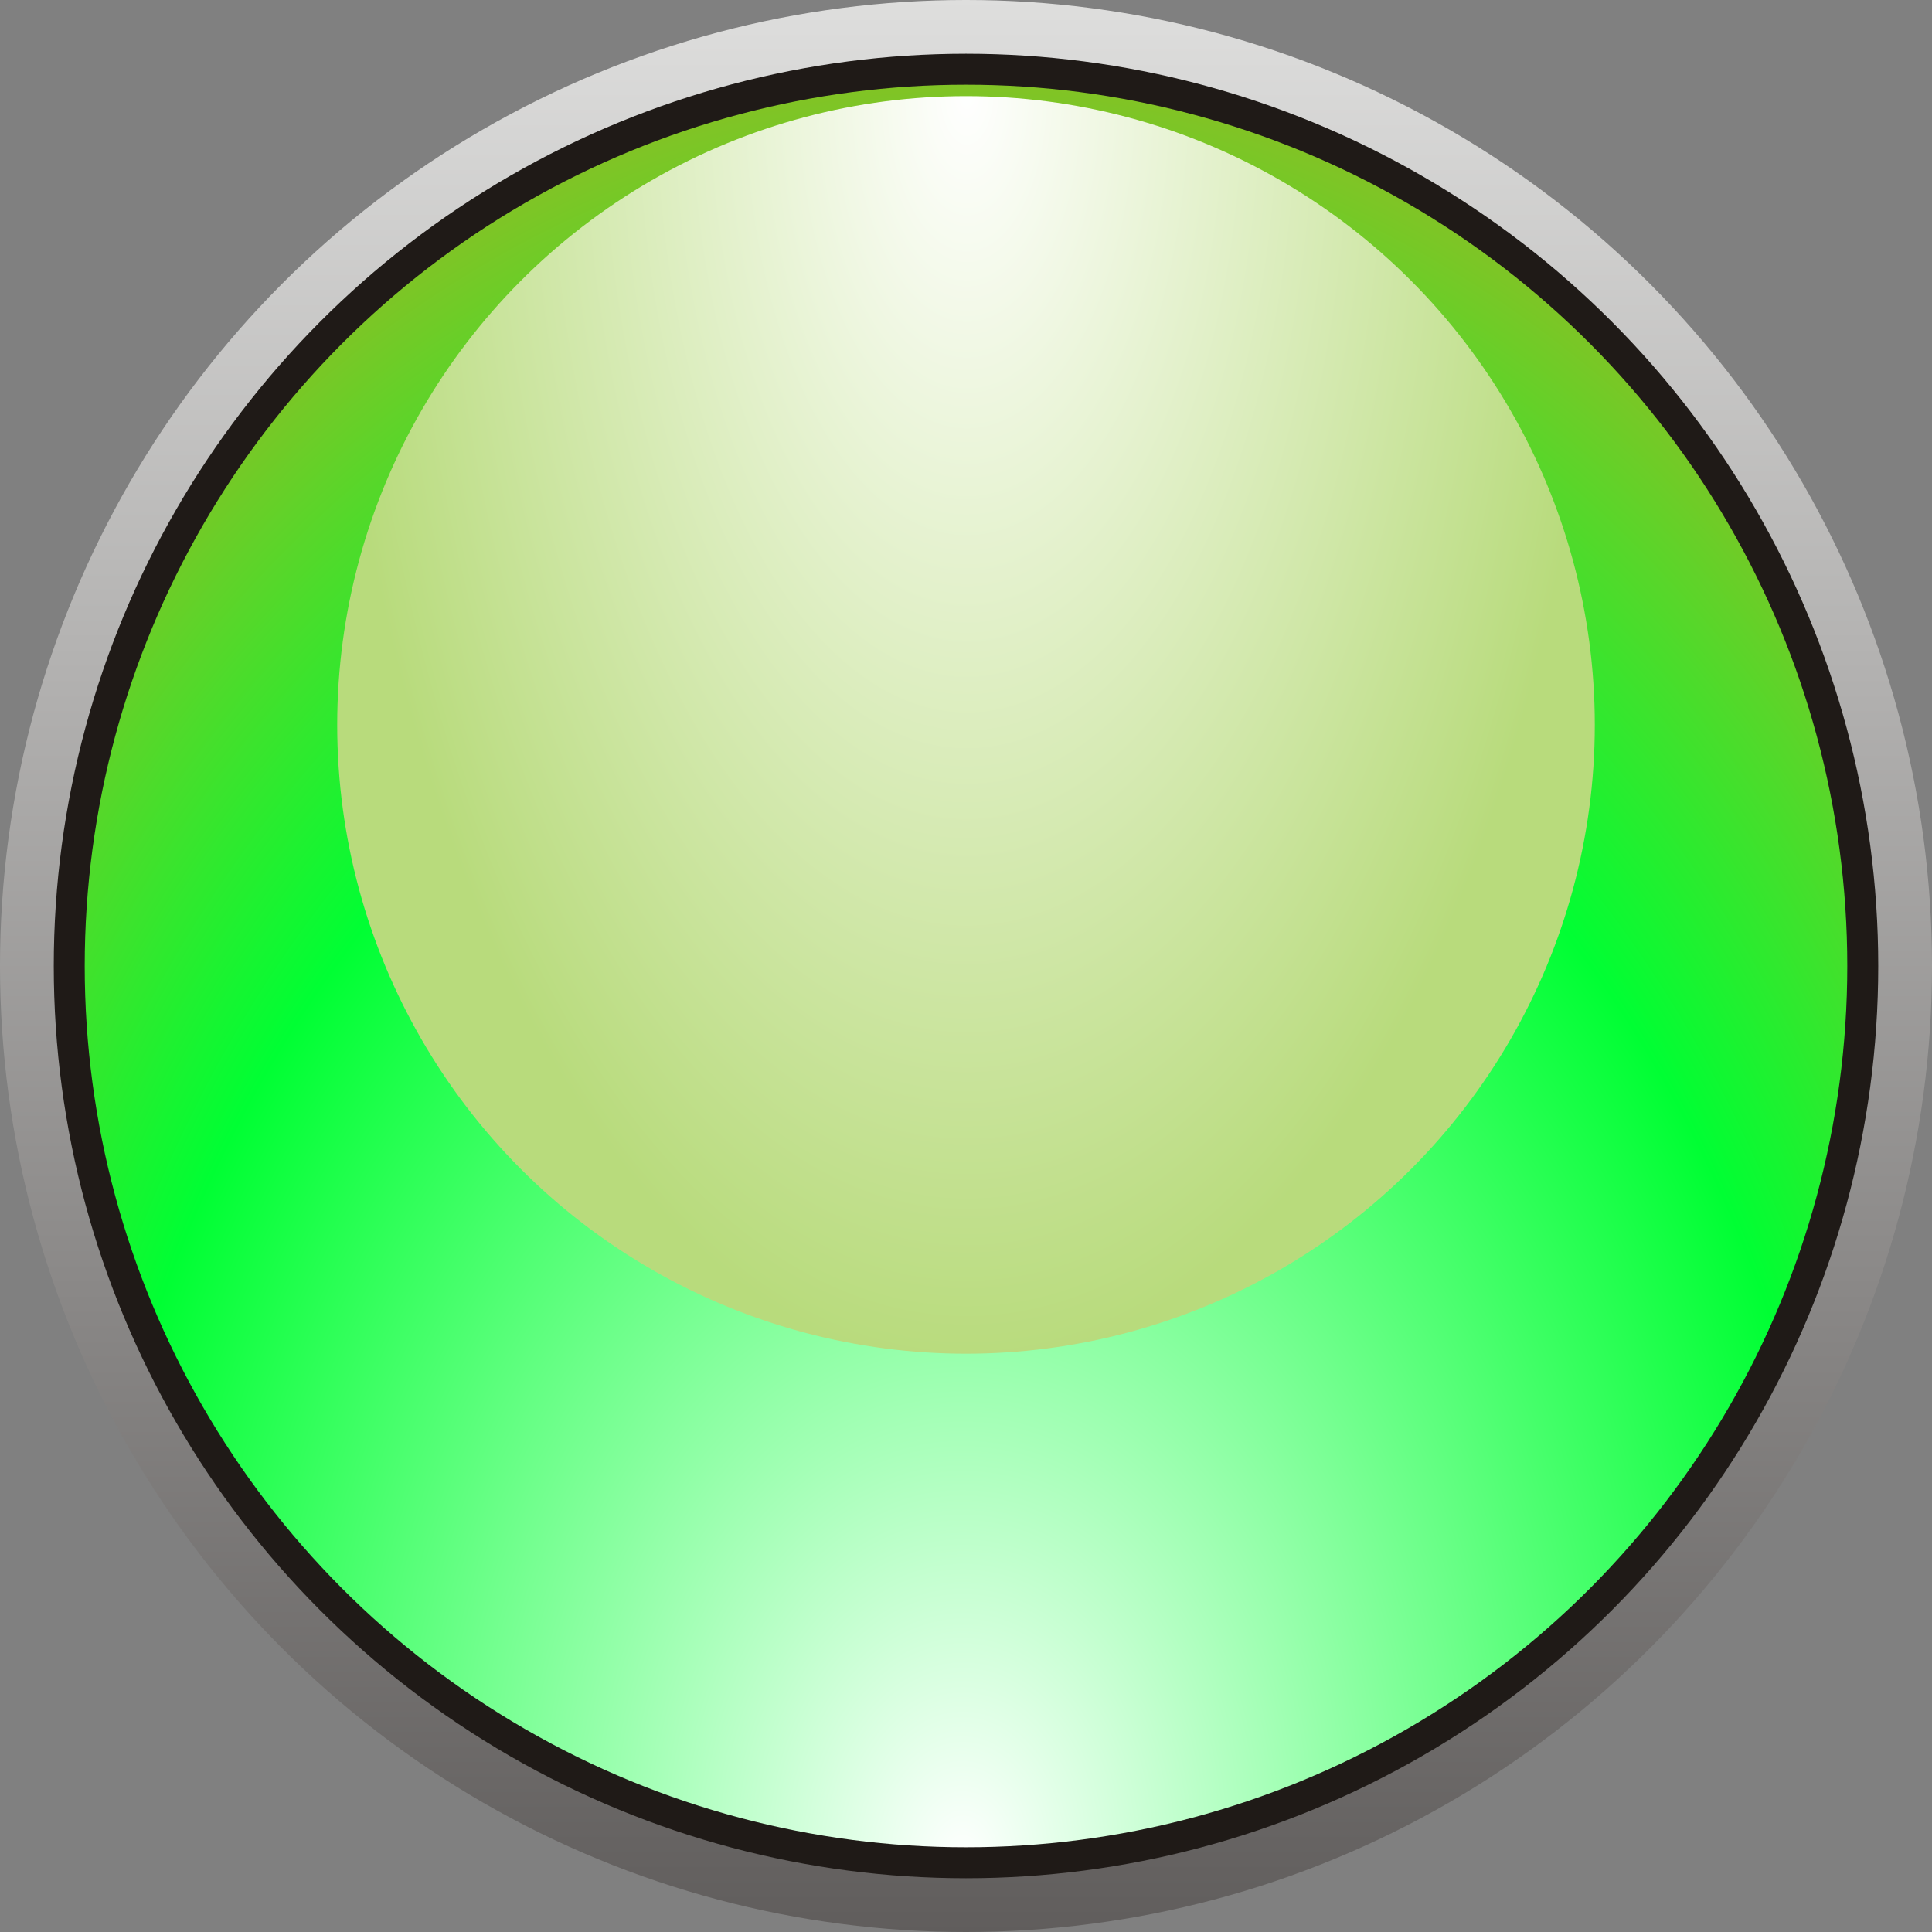
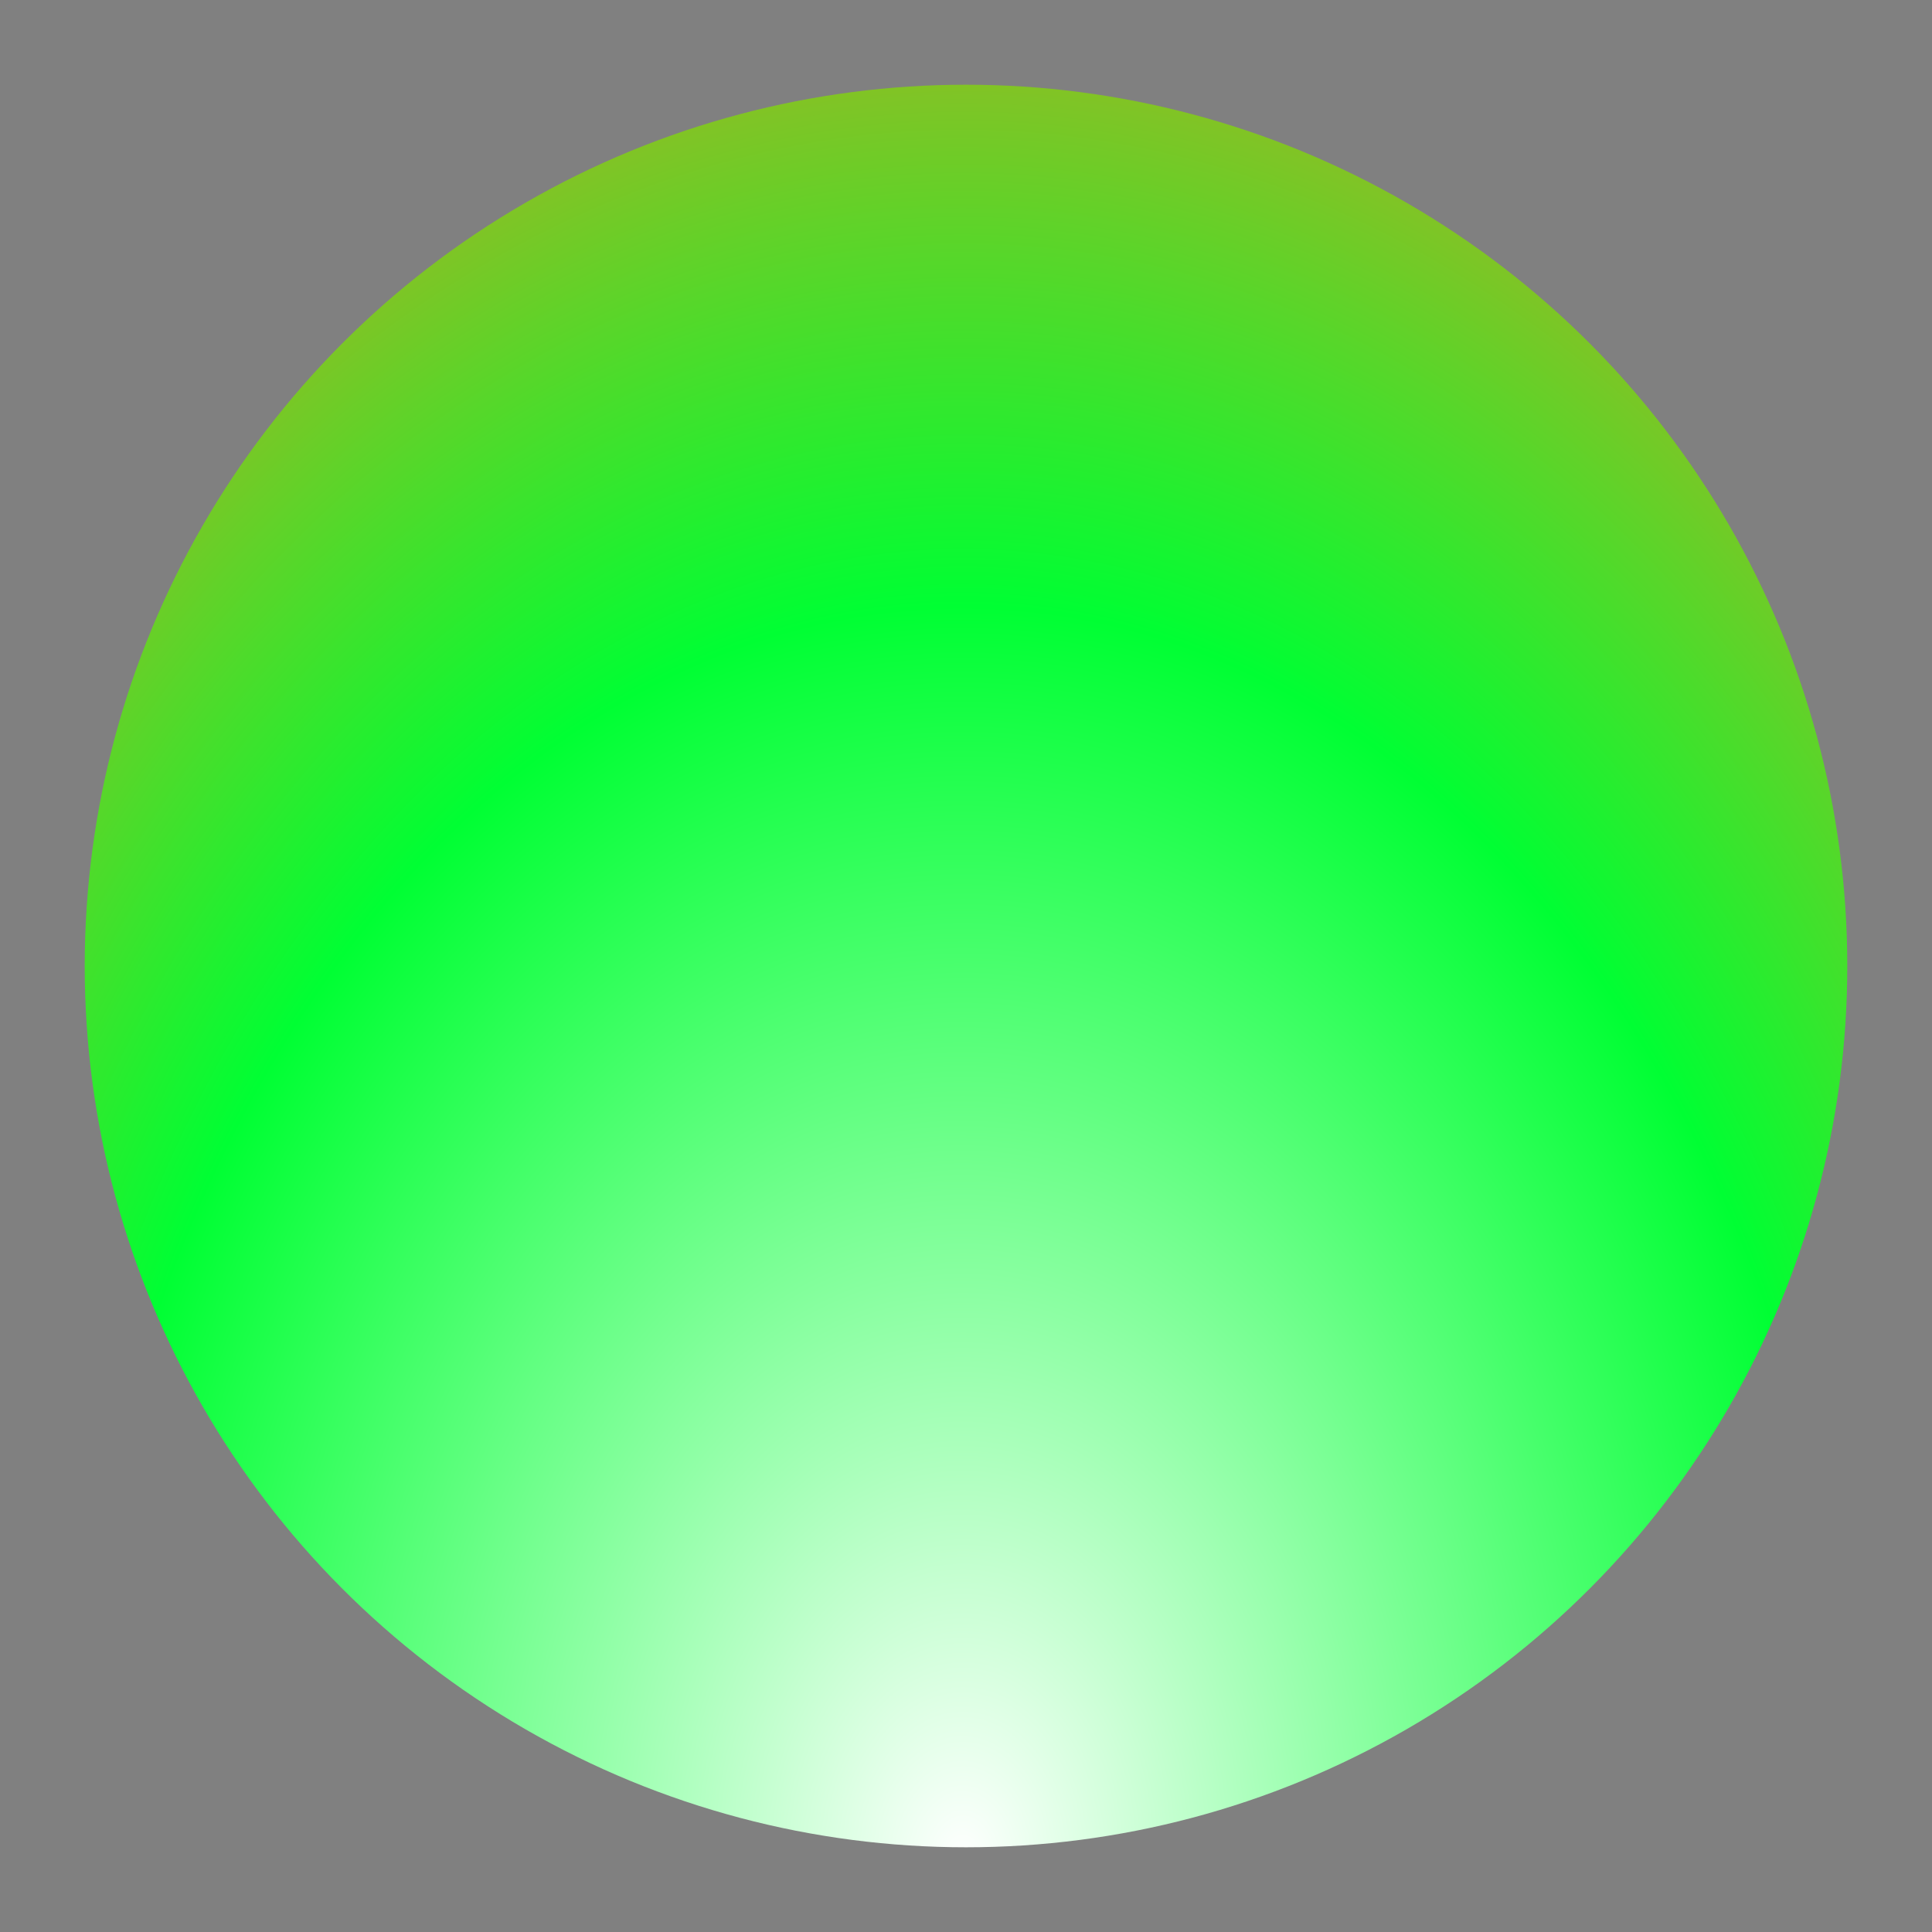
<svg xmlns="http://www.w3.org/2000/svg" xmlns:ns1="http://www.inkscape.org/namespaces/inkscape" xmlns:ns2="http://sodipodi.sourceforge.net/DTD/sodipodi-0.dtd" xmlns:xlink="http://www.w3.org/1999/xlink" xml:space="preserve" width="9.934mm" height="9.934mm" style="shape-rendering:geometricPrecision; text-rendering:geometricPrecision; image-rendering:optimizeQuality; fill-rule:evenodd; clip-rule:evenodd" viewBox="0 0 1.186 1.186" id="svg6343" version="1.1" ns1:version="0.48.3.1 r9886" ns2:docname="122.svg">
  <rect x="0" y="0" width="1.186" height="1.186" fill="#808080" stroke="none" />
  <ns2:namedview pagecolor="#ffffff" bordercolor="#666666" borderopacity="1" objecttolerance="10" gridtolerance="10" guidetolerance="10" ns1:pageopacity="0" ns1:pageshadow="2" ns1:window-width="1440" ns1:window-height="844" id="namedview6376" showgrid="false" ns1:zoom="13.409256" ns1:cx="21.18683" ns1:cy="18.777401" ns1:window-x="-4" ns1:window-y="-4" ns1:window-maximized="1" ns1:current-layer="svg6343" />
  <defs id="defs6345">
    <style type="text/css" id="style6347">
   
    .fil1 {fill:#1F1A17}
    .fil0 {fill:url(#id0)}
    .fil2 {fill:url(#id1)}
    .fil3 {fill:url(#id2)}
   
  </style>
    <linearGradient id="id0" gradientUnits="userSpaceOnUse" x1="0.593" y1="0" x2="0.593" y2="1.186">
      <stop offset="0" style="stop-color:#DEDEDD" id="stop6350" />
      <stop offset="1" style="stop-color:#605D5C" id="stop6352" />
    </linearGradient>
    <radialGradient id="id1" gradientUnits="userSpaceOnUse" cx="0.593" cy="1.134" r="0.53" fx="0.593" fy="1.134">
      <stop offset="0" style="stop-color:white" id="stop6355" />
      <stop offset="0.702" style="stop-color: rgb(0, 255, 51);" id="stop6357" />
      <stop offset="1" style="stop-color:#84C225" id="stop6359" />
    </radialGradient>
    <radialGradient id="id2" gradientUnits="userSpaceOnUse" cx="0.593" cy="0.059" r="0.53" fx="0.593" fy="0.059">
      <stop offset="0" style="stop-color:white" id="stop6362" />
      <stop offset="1" style="stop-color:#B8DB7C" id="stop6364" />
    </radialGradient>
    <radialGradient ns1:collect="always" xlink:href="#id2" id="radialGradient6384" gradientUnits="userSpaceOnUse" cx="0.593" cy="0.059" fx="0.593" fy="0.059" r="0.53" gradientTransform="matrix(-0.74,8.4104198e-4,-0.002,-1.465,1.032,0.146)" />
    <radialGradient ns1:collect="always" xlink:href="#id1" id="radialGradient6386" gradientUnits="userSpaceOnUse" cx="0.593" cy="1.134" fx="0.593" fy="1.134" r="0.53" gradientTransform="matrix(1.45,-0.005,0.006,2.039,-0.274,-1.175)" />
  </defs>
  <g id="g6394">
-     <circle class="fil0" cx="0.593" cy="0.593" r="0.593" id="circle6368" style="fill:url(#id0)" ns2:cx="0.59295303" ns2:cy="0.59295398" ns2:rx="0.59295398" ns2:ry="0.59295398" />
-     <circle class="fil1" cx="0.593" cy="0.593" r="0.56" id="circle6370" ns2:cx="0.59295398" ns2:cy="0.59295398" ns2:rx="0.56018502" ns2:ry="0.56018502" style="fill:#1f1a17" />
    <g ns1:label="#g6390" id="hmigradengt">
      <circle ns2:ry="0.54069" ns2:rx="0.54069" ns2:cy="0.59295398" ns2:cx="0.59295398" style="fill:url(#radialGradient6386)" id="circle6372" r="0.541" cy="0.593" cx="0.593" class="fil2" />
-       <circle ns2:ry="0.38612199" ns2:rx="0.38612199" ns2:cy="0.44542599" ns2:cx="0.59295797" style="fill:url(#radialGradient6384)" id="circle6374" r="0.386" cy="0.445" cx="0.593" class="fil3" />
    </g>
  </g>
</svg>